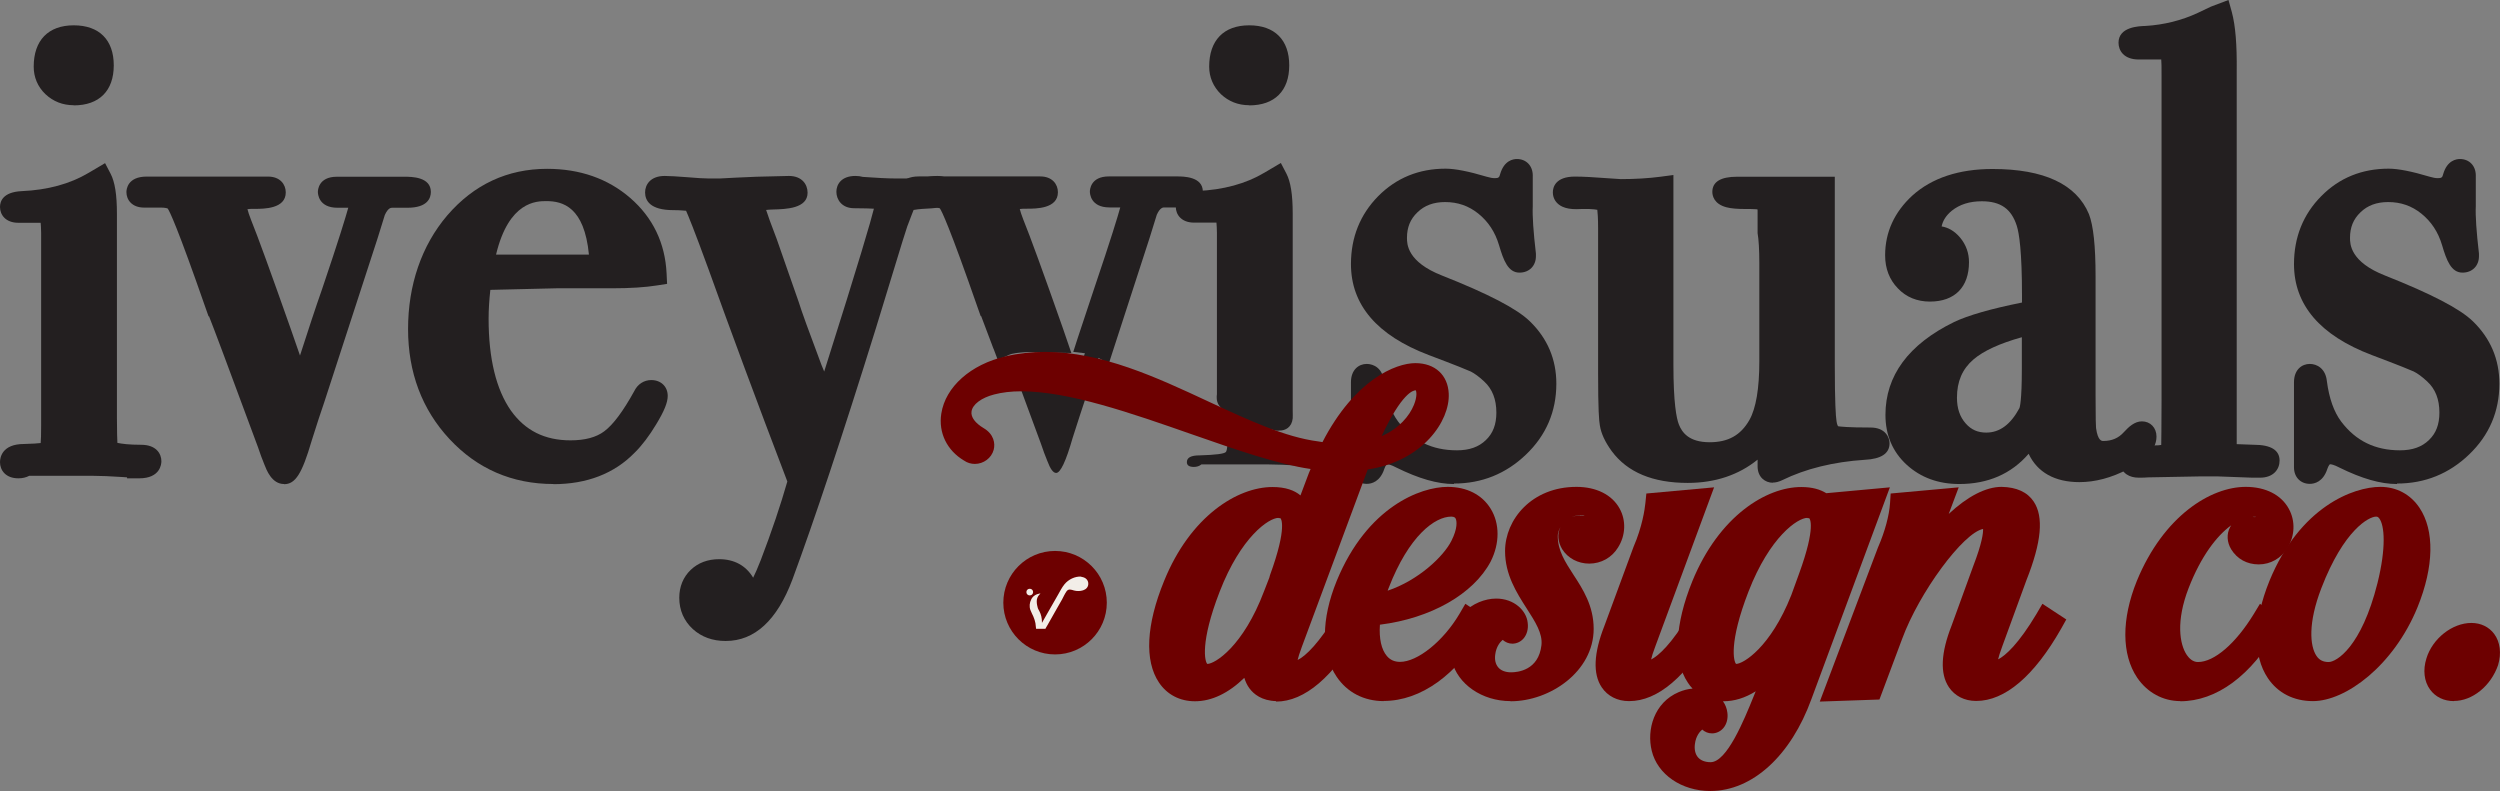
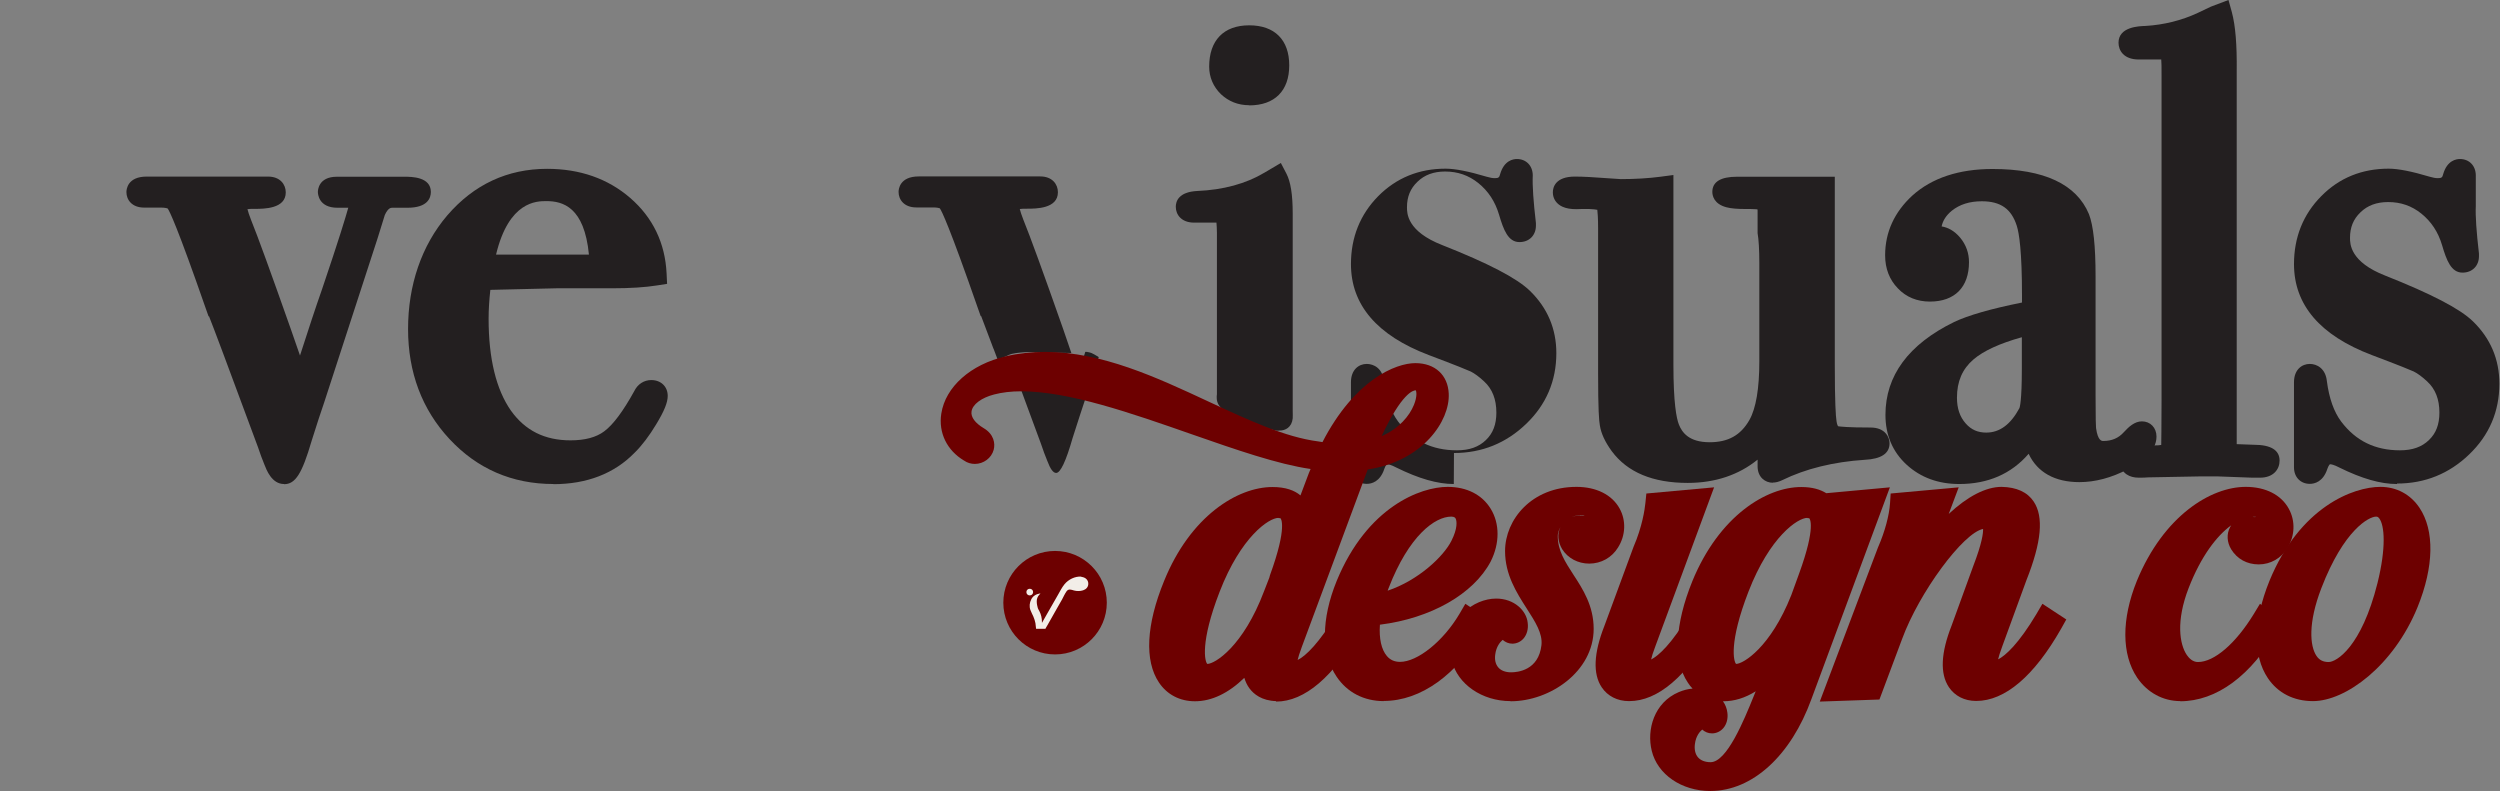
<svg xmlns="http://www.w3.org/2000/svg" id="Layer_1" data-name="Layer 1" viewBox="0 0 158 49.99">
  <rect x="0" y="0" width="158" height="49.99" fill="#808080" stroke="none" />
  <defs>
    <style>
      .cls-1 {
        fill: #231f20;
      }

      .cls-2 {
        fill: #f2eee8;
      }

      .cls-3 {
        fill: #6d0000;
      }
    </style>
  </defs>
  <g>
    <circle class="cls-3" cx="66.68" cy="38.09" r="3.27" />
    <g>
      <path class="cls-2" d="M68.33,36.44c-.4-.02-.8.18-1.05.48-.17.21-.29.45-.42.68-.22.39-.45.78-.67,1.17-.11.2-.23.4-.34.6h0v-.06c0-.24-.05-.47-.16-.68-.02-.04-.04-.07-.06-.11-.03-.05-.05-.11-.06-.17-.04-.15-.06-.3-.04-.46.03-.16.11-.27.23-.38h-.05c-.23.04-.44.16-.54.38-.1.2-.13.44-.05.66.05.14.13.28.19.42.06.13.1.28.13.42,0,.03.04.35.04.35h.59s.03-.05.03-.06c.03-.06.06-.11.1-.17.2-.35.4-.71.6-1.06.11-.19.21-.38.32-.56.09-.17.17-.35.28-.51.13-.19.3-.11.48-.06.33.09.88.02.9-.41.01-.26-.19-.43-.44-.45v-.02Z" />
      <circle class="cls-2" cx="65.08" cy="37.42" r=".21" />
    </g>
  </g>
-   <path class="cls-1" d="M83.21,28.82c-.78,0-1.37-.05-1.77-.16-.24-.05-.38-.17-.42-.36-.01-.05-.02-.19-.03-.38-.27-.03-.53-.13-.78-.19-.36-.09-.7-.22-1.06-.33-.51-.15-1.03-.29-1.53-.48,0,.97-.05,1.52-.14,1.64-.09.12-.65.19-1.67.22-.54,0-.8.14-.8.43,0,.2.15.3.44.3.19,0,.35-.05.48-.16h4.18c.54,0,1.21.03,2.01.08.67.05.99.08.96.08.45,0,.68-.12.68-.36,0-.21-.19-.32-.56-.32h0Z" />
  <path class="cls-1" d="M68.77,23.42c.12.03.24.07.36.11l.31-.96c-.11-.07-.22-.14-.34-.2-.03-.01-.05-.03-.08-.04h0s-.03-.01-.04-.02c-.06-.02-.12-.04-.18-.05-.03,0-.06-.01-.09-.02h-.12c-.11.35-.23.71-.34,1.07.18.02.36.06.53.11h-.01Z" />
  <path class="cls-1" d="M68.64,23.89c-.14-.04-.29-.07-.44-.09h-.11c-.09.29-.18.57-.27.87-.1-.23-.17-.62-.34-.79s-.53-.22-.76-.25c-.8-.12-1.77-.22-2.56-.02.03.31.24.67.35.97.13.35.26.7.39,1.06.3.8.59,1.6.89,2.41.13.4.27.76.4,1.08.19.51.37.76.56.76.27,0,.62-.74,1.04-2.21.35-1.1.62-1.92.8-2.46l.39-1.2c-.11-.04-.22-.08-.34-.11v-.02Z" />
  <g>
-     <path class="cls-1" d="M8.03,30.23v-.06c-.08,0-.17-.01-.26-.02-.77-.05-1.43-.08-1.95-.08H1.85c-.21.11-.44.16-.69.16-.8,0-1.16-.51-1.16-1.02,0-.27.11-1.15,1.52-1.15.54-.01.86-.04,1.05-.06.02-.2.03-.54.03-1.1v-12.17c0-.29-.02-.5-.03-.65h-1.41C.36,14.08,0,13.58,0,13.08,0,12.73.18,12.14,1.36,12.08c1.65-.07,3.07-.46,4.23-1.15l1.05-.62.35.67c.27.52.4,1.32.4,2.53v12.91c0,.92.02,1.36.03,1.57.29.06.74.12,1.5.12.95,0,1.28.56,1.28,1.04,0,.18-.07,1.08-1.4,1.08h-.77ZM4.66,6.65c-.7,0-1.3-.24-1.79-.7-.49-.47-.74-1.07-.74-1.74,0-1.66.92-2.61,2.53-2.61s2.53.92,2.53,2.53-.92,2.53-2.53,2.53h0Z" />
    <path class="cls-1" d="M17.95,30.59c-.78,0-1.11-.9-1.24-1.23-.13-.31-.27-.69-.41-1.11-2.01-5.43-2.79-7.51-3.09-8.26h-.03l-.17-.48c-1.81-5.2-2.29-6.16-2.41-6.33-.03-.02-.19-.06-.42-.06h-1.07c-.77,0-1.12-.49-1.12-.98,0-.16.06-.98,1.28-.98h7.67c.77,0,1.12.5,1.12,1,0,1.04-1.38,1.04-1.97,1.04-.19,0-.34,0-.45.02.04.16.11.38.22.66.43,1.06,1.28,3.4,2.52,6.92.21.61.4,1.17.58,1.67.51-1.58.97-2.99,1.4-4.21,1.08-3.19,1.49-4.55,1.65-5.13h-.68c-1.21,0-1.24-.9-1.24-1s.03-.96,1.2-.96h4.29c.41,0,1.65,0,1.65.96,0,.37-.19,1-1.48,1h-.96c-.08,0-.26,0-.47.46l-.45,1.45-3.38,10.39c-.19.55-.46,1.36-.8,2.45-.6,2.05-1.02,2.72-1.73,2.72h-.01Z" />
    <path class="cls-1" d="M78.95,6.65c-.7,0-1.3-.24-1.79-.7-.48-.47-.74-1.07-.74-1.74,0-1.66.92-2.61,2.53-2.61s2.53.92,2.53,2.53-.92,2.53-2.53,2.53h0Z" />
    <path class="cls-1" d="M80.82,27.22h-.11c-.52-.08-1.03-.29-1.48-.48l-.28-.11c-.3-.12-.59-.24-.88-.38-.15-.07-.29-.14-.43-.21-.19-.08-.47-.19-.63-.47-.14-.24-.12-.5-.1-.66v-10.19c0-.29-.02-.5-.03-.65h-1.41c-.8,0-1.16-.5-1.16-1,0-.35.18-.94,1.36-1,1.65-.07,3.07-.46,4.23-1.15l1.05-.62.35.67c.27.52.4,1.33.4,2.54v12.48c0,.15.01.31,0,.45-.06.58-.48.77-.81.77h-.07Z" />
    <path class="cls-1" d="M34.98,30.59c-2.61,0-4.82-.96-6.57-2.84-1.74-1.87-2.62-4.21-2.62-6.96s.84-5.26,2.48-7.18c1.68-1.95,3.8-2.94,6.31-2.94,2.07,0,3.84.62,5.25,1.84,1.43,1.24,2.21,2.85,2.3,4.79l.03.64-.64.1c-.75.12-1.7.18-2.83.18h-3.51c-.17,0-1.57.04-4.19.1-.07.63-.11,1.24-.11,1.82,0,2.53.48,4.48,1.41,5.81.9,1.26,2.13,1.88,3.77,1.88.91,0,1.63-.19,2.14-.58.56-.42,1.19-1.27,1.89-2.54.21-.43.61-.69,1.07-.69.61,0,1.04.41,1.04,1,0,.42-.22.96-.73,1.8-.44.73-.9,1.34-1.37,1.8-1.28,1.31-3.01,1.98-5.13,1.98h0ZM37.22,16.09c-.29-3.01-1.65-3.38-2.69-3.38-.61,0-2.37,0-3.18,3.38h5.87Z" />
-     <path class="cls-1" d="M45.86,40.51c-.82,0-1.52-.25-2.07-.75-.56-.51-.86-1.19-.86-1.98,0-.7.25-1.31.72-1.76.47-.45,1.08-.68,1.8-.68.95,0,1.69.4,2.15,1.17.12-.24.28-.6.48-1.11.7-1.83,1.26-3.5,1.68-4.97-1.95-5.11-3.62-9.62-4.98-13.41-.93-2.55-1.29-3.41-1.42-3.7-.09,0-.33-.04-.81-.04-1.47,0-1.78-.61-1.78-1.12,0-.48.33-1.04,1.24-1.04.31,0,.78.03,1.43.08.59.05,1.04.08,1.34.08h.72c.52-.03,1.3-.07,2.3-.11l2.06-.05c.82,0,1.18.53,1.18,1.06,0,1-1.37,1.04-2.18,1.06-.19,0-.33.02-.44.03.1.31.29.86.67,1.84.22.64.44,1.28.68,1.95l.7,2c.18.59.67,1.93,1.45,4.01.06.13.11.27.17.41,2.27-7.16,2.96-9.55,3.14-10.29-.22-.01-.6-.03-1.25-.03-.77,0-1.12-.54-1.12-1.04,0-.46.31-1,1.2-1,.18,0,.33.02.47.06.85.06,1.55.1,2.1.1h1.12c.55,0,.69-.04.71-.04.21-.08.48-.12.78-.12.74,0,1.08.52,1.08,1.01,0,.98-1.24,1.03-1.65,1.05-.6.03-.85.07-.93.09,0,.02-.05.11-.11.28l-.29.76-.31.97c-.37,1.22-.93,3.06-1.68,5.49-2.11,6.79-3.89,12.12-5.27,15.86-.97,2.58-2.39,3.88-4.21,3.88h-.01Z" />
    <path class="cls-1" d="M62.78,22.02c-.41-1.09-.64-1.7-.77-2.04h-.03l-.17-.48c-1.81-5.2-2.29-6.16-2.41-6.33-.03-.02-.19-.06-.42-.06h-1.07c-.77,0-1.12-.49-1.12-.98,0-.16.06-.98,1.28-.98h7.67c.77,0,1.12.5,1.12,1,0,1.04-1.38,1.04-1.96,1.04-.19,0-.34,0-.45.02.04.16.11.38.22.66.43,1.06,1.26,3.33,2.52,6.92l.52,1.52-1.03-.02c-.23,0-.46-.01-.69-.02-.28-.01-.56-.02-.84-.02-.17,0-.34,0-.51.02-.24.02-.63.05-.88.16l-.7.32-.27-.72h-.01Z" />
-     <path class="cls-1" d="M69.31,22.58c-.12-.06-.24-.12-.36-.18-.06-.03-.15-.04-.25-.06l-.87-.1.27-.84c.38-1.15.73-2.21,1.05-3.16,1.08-3.19,1.49-4.55,1.65-5.13h-.68c-1.21,0-1.24-.9-1.24-1s.03-.96,1.2-.96h4.29c.41,0,1.65,0,1.65.96,0,.37-.19,1-1.48,1h-.96c-.07,0-.26,0-.47.46l-.45,1.45-2.58,7.95-.76-.4h0Z" />
-     <path class="cls-1" d="M91.88,30.59c-1.03,0-2.21-.34-3.63-1.04-.34-.18-.52-.21-.6-.21h0s-.08.06-.16.29c-.27.83-.82.95-1.11.95-.59,0-1-.43-1-1.04v-5.38c0-.8.5-1.16,1-1.16.45,0,1.01.29,1.08,1.1.14,1.08.45,1.94.9,2.54.93,1.23,2.15,1.82,3.72,1.82.78,0,1.38-.21,1.83-.65.45-.43.66-.99.66-1.73,0-.84-.25-1.49-.77-1.97-.32-.3-.61-.51-.85-.63-.2-.09-.82-.35-2.65-1.04-3.27-1.24-4.92-3.17-4.92-5.75,0-1.69.58-3.13,1.72-4.29,1.15-1.16,2.58-1.74,4.26-1.74.61,0,1.46.17,2.6.51.2.06.37.09.51.09.24,0,.29-.05.34-.26.25-.86.82-.95,1.06-.95.59,0,1,.43,1,1.04v1.93c-.03.64.04,1.64.2,3.01v.16c0,.61-.42,1.04-1.04,1.04-.72,0-1.01-.78-1.29-1.73-.25-.84-.68-1.49-1.31-2-.61-.49-1.3-.73-2.1-.73-.72,0-1.3.21-1.75.65-.45.43-.66.95-.66,1.61,0,.38,0,1.52,2.23,2.39,2.91,1.15,4.72,2.09,5.54,2.89,1.11,1.08,1.67,2.4,1.67,3.94,0,1.75-.64,3.26-1.92,4.48-1.26,1.21-2.79,1.83-4.55,1.83v.03Z" />
+     <path class="cls-1" d="M91.88,30.59c-1.03,0-2.21-.34-3.63-1.04-.34-.18-.52-.21-.6-.21h0s-.08.06-.16.29c-.27.83-.82.95-1.11.95-.59,0-1-.43-1-1.04v-5.38c0-.8.5-1.16,1-1.16.45,0,1.01.29,1.08,1.1.14,1.08.45,1.94.9,2.54.93,1.23,2.15,1.82,3.72,1.82.78,0,1.38-.21,1.83-.65.45-.43.66-.99.66-1.73,0-.84-.25-1.49-.77-1.97-.32-.3-.61-.51-.85-.63-.2-.09-.82-.35-2.65-1.04-3.27-1.24-4.92-3.17-4.92-5.75,0-1.69.58-3.13,1.72-4.29,1.15-1.16,2.58-1.74,4.26-1.74.61,0,1.46.17,2.6.51.2.06.37.09.51.09.24,0,.29-.05.34-.26.25-.86.82-.95,1.06-.95.59,0,1,.43,1,1.04c-.03.64.04,1.64.2,3.01v.16c0,.61-.42,1.04-1.04,1.04-.72,0-1.01-.78-1.29-1.73-.25-.84-.68-1.49-1.31-2-.61-.49-1.3-.73-2.1-.73-.72,0-1.3.21-1.75.65-.45.43-.66.95-.66,1.61,0,.38,0,1.52,2.23,2.39,2.91,1.15,4.72,2.09,5.54,2.89,1.11,1.08,1.67,2.4,1.67,3.94,0,1.75-.64,3.26-1.92,4.48-1.26,1.21-2.79,1.83-4.55,1.83v.03Z" />
    <path class="cls-1" d="M112.04,30.51c-.46,0-.96-.33-.96-1.04v-.42c-1.2.97-2.68,1.47-4.42,1.47-2.2,0-3.81-.67-4.8-2.01-.42-.58-.67-1.11-.75-1.63-.05-.28-.11-.94-.11-3.35v-9.13c0-.63-.03-.97-.05-1.14-.1-.02-.26-.04-.51-.05h-.49c-.09,0-.21.01-.33.01-.36,0-.63-.05-.86-.15-.39-.17-.62-.51-.62-.91,0-.3.14-1,1.4-1,.5,0,1.22.04,2.14.11.42.03.67.05.75.05.9,0,1.75-.05,2.51-.15l.82-.11v11.97c0,2.43.19,3.41.35,3.81.19.47.61,1.11,1.94,1.11,1.17,0,1.96-.44,2.51-1.4.42-.74.63-1.99.63-3.72v-6.19c0-.86-.04-1.5-.11-1.91v-1.44s-.01-.04-.01-.06c-.09,0-.24-.02-.44-.02h-.29c-.53,0-.93-.03-1.23-.11-.8-.21-.89-.75-.89-.97,0-.64.53-.96,1.56-.96h6.18v11.92c0,2.34.06,3.22.11,3.54.03.2.08.29.1.31.13.02.6.08,2.05.08.94,0,1.2.63,1.2,1,0,.64-.53.99-1.57,1.04-1.97.13-3.73.56-5.22,1.29-.21.1-.4.15-.6.15h.01Z" />
    <path class="cls-1" d="M123.83,30.59c-1.33,0-2.44-.41-3.32-1.21-.9-.82-1.35-1.89-1.35-3.16,0-2.48,1.46-4.46,4.34-5.87.89-.42,2.3-.83,4.29-1.23v-.41c0-2.83-.18-3.97-.33-4.44-.34-1.07-1.02-1.55-2.21-1.55-.77,0-1.4.2-1.9.6-.35.29-.56.61-.64.99.37.06.79.25,1.18.72.37.45.55.97.55,1.54,0,1.58-.9,2.49-2.47,2.49-.81,0-1.5-.28-2.03-.84-.53-.55-.8-1.25-.8-2.08,0-1.46.58-2.73,1.72-3.78,1.23-1.11,2.94-1.68,5.07-1.68,3.25,0,5.3.96,6.09,2.85.28.72.42,2.01.42,3.93v7.51c0,1.57.02,1.98.03,2.08.11.82.37.82.45.82.55,0,.97-.18,1.31-.56.31-.34.68-.68,1.14-.68.53,0,.92.4.92.96,0,1-1.03,1.66-1.8,2.06-1.05.55-2.08.82-3.07.82-1.56,0-2.66-.62-3.21-1.79-1.1,1.27-2.57,1.91-4.39,1.91h.01ZM127.79,21.31c-1.4.39-2.43.86-3.07,1.41-.7.6-1.04,1.39-1.04,2.41,0,.68.18,1.21.55,1.63.35.4.77.58,1.3.58.85,0,1.54-.51,2.1-1.55.02-.05.15-.47.15-2.47v-2.01h0Z" />
    <path class="cls-1" d="M135.18,30.19c-.32,0-.57-.07-.78-.21-.28-.19-.43-.5-.43-.85s.24-.98,1.16-.98h1.04c.2,0,.33-.01.42-.03,0-.28.02-1,.02-2.87V4.81c0-.57,0-.88-.02-1.05h-1.42c-.95,0-1.28-.57-1.28-1.06,0-1,1.28-1.05,1.7-1.06,1.17-.07,2.29-.35,3.3-.82l.84-.4,1.11-.42.21.76c.23.85.33,2.07.31,3.74v22.52c0,.54,0,.86,0,1.05.19.01.52.02,1.09.04h0c1.07,0,1.62.34,1.62,1,0,.54-.38,1.08-1.24,1.08h-.48c-.06,0-.77-.03-2.16-.08h-1.22c-.21,0-1.28.02-3.2.06-.13.01-.32.02-.5.02h-.11.01Z" />
    <path class="cls-1" d="M151.48,30.59c-1.03,0-2.21-.34-3.63-1.04-.34-.18-.52-.21-.6-.21h0s-.08.06-.16.29c-.27.83-.82.95-1.11.95-.59,0-1-.43-1-1.04v-5.38c0-.8.5-1.16,1-1.16.45,0,1,.29,1.08,1.1.14,1.08.45,1.94.9,2.54.93,1.23,2.15,1.82,3.72,1.82.78,0,1.38-.21,1.83-.65.45-.43.66-.99.66-1.73,0-.84-.25-1.49-.77-1.97-.32-.3-.61-.51-.85-.63-.2-.09-.82-.35-2.65-1.04-3.27-1.24-4.92-3.17-4.92-5.75,0-1.69.58-3.14,1.72-4.29,1.14-1.16,2.58-1.74,4.26-1.74.61,0,1.46.17,2.6.51.2.06.37.09.51.09.24,0,.29-.05.34-.26.25-.86.82-.95,1.06-.95.59,0,1,.43,1,1.04v1.93c-.03.63.04,1.63.2,3.01v.16c0,.61-.42,1.04-1.04,1.04-.72,0-1.01-.78-1.29-1.73-.25-.84-.68-1.49-1.31-2-.61-.49-1.3-.73-2.1-.73-.72,0-1.3.21-1.75.65-.45.43-.66.95-.66,1.61,0,.38,0,1.52,2.23,2.39,2.9,1.15,4.72,2.09,5.54,2.89,1.11,1.08,1.67,2.4,1.67,3.94,0,1.75-.64,3.26-1.92,4.48-1.26,1.21-2.79,1.83-4.55,1.83v.03Z" />
  </g>
  <g>
    <path class="cls-3" d="M80.66,44.31c-.92-.02-1.43-.45-1.69-.8-.15-.2-.25-.42-.33-.67-1,.97-2.06,1.48-3.12,1.48-.95,0-1.76-.42-2.27-1.18-.93-1.38-.81-3.66.32-6.42,1.66-4.1,4.64-5.94,6.85-5.94.83,0,1.39.21,1.77.53l.53-1.41.11-.26c-2.08-.3-4.72-1.22-7.5-2.19-3.83-1.34-7.78-2.72-10.79-2.72-.64,0-1.21.07-1.71.2-.81.21-1.37.63-1.43,1.08-.05.35.23.73.77,1.05.64.38.74.96.63,1.37-.14.52-.64.89-1.19.89-.24,0-.48-.07-.68-.21-1.08-.64-1.63-1.76-1.44-2.97.26-1.69,1.86-3.11,4.07-3.62.8-.19,1.64-.28,2.49-.28,3.59,0,7.03,1.6,10.35,3.15,2.48,1.15,4.81,2.24,6.93,2.51,0,0,.22.03.25.04,2.03-3.93,4.62-4.99,5.87-4.99s2.06.76,2.11,1.93c.08,1.73-1.65,4.27-5.12,4.79l-4.16,11.2c-.15.4-.23.67-.27.84.51-.24,1.36-1.08,2.45-2.87l.4-.66,1.45,1.04-.32.56c-1.7,2.99-3.54,4.56-5.34,4.56h-.02l.03-.03ZM80.8,32.73c-.6,0-2.37,1.18-3.72,4.67-1.25,3.23-.93,4.42-.78,4.56.48,0,2.27-1.1,3.59-4.6l.33-.85.04-.15c1.13-3.1.68-3.6.67-3.6,0,0-.03-.02-.13-.02h0ZM89.46,24.67c-.14,0-.86.16-2.14,2.89,1.09-.47,1.75-1.26,2.04-1.97.22-.54.16-.87.11-.93h-.01Z" />
    <path class="cls-3" d="M87.46,44.31c-1.26,0-2.32-.55-2.99-1.55-.98-1.46-.98-3.61.01-6.05,1.93-4.69,5.31-5.94,7.01-5.94,1.21,0,2.17.49,2.72,1.38.58.94.58,2.19,0,3.34-1.09,2.06-3.79,3.59-7,3.99-.06.87.09,1.57.44,1.98.21.25.49.37.83.37,1.11,0,2.73-1.3,3.75-3.02l.38-.65,1.51.99-.34.59c-1.68,2.9-3.98,4.56-6.33,4.56h0ZM91.72,32.65c-1.02,0-2.67,1.18-3.96,4.52-.02.05-.04.11-.06.16,1.92-.64,3.53-2.15,4.03-3.15.4-.79.35-1.26.26-1.42-.02-.03-.07-.11-.27-.11Z" />
    <path class="cls-3" d="M95.46,44.31c-1.79,0-3.34-1.07-3.7-2.54-.33-1.34.15-3.05,1.71-3.71.36-.15.73-.23,1.09-.23,1.15,0,1.92.78,1.99,1.53.05.37-.04.73-.26.99-.18.21-.44.33-.71.33-.23,0-.44-.09-.61-.24-.16.13-.41.43-.47.92-.05.34.02.62.19.82.17.2.45.31.81.31.41,0,1.74-.12,1.92-1.72.08-.74-.39-1.47-.93-2.31-.64-1-1.37-2.14-1.37-3.63,0-2,1.69-4.06,4.51-4.06,1.26,0,2.25.5,2.73,1.37.42.76.38,1.7-.1,2.46-.39.64-1.07,1.02-1.82,1.02-.71,0-1.35-.34-1.71-.91-.28-.47-.32-.98-.11-1.39-.11.18-.17.38-.17.56,0,.91.46,1.62.99,2.44.6.92,1.28,1.97,1.28,3.42,0,2.7-2.76,4.58-5.25,4.58h0ZM99.86,32.57c-.19,0-.37.04-.54.11.16-.06.33-.09.51-.09.09,0,.18,0,.27.02h.04c-.05-.03-.14-.05-.28-.05h0Z" />
    <path class="cls-3" d="M102.95,44.31c-.74,0-1.35-.32-1.72-.87-.57-.85-.51-2.16.17-3.89l1.84-4.99c.55-1.27.71-2.37.75-2.78l.06-.59,4.28-.39-3.71,10.04c-.15.39-.23.66-.27.84.47-.23,1.31-1,2.42-2.86l.38-.65,1.52.99-.34.59c-1.75,3.02-3.56,4.56-5.36,4.56h-.02Z" />
    <path class="cls-3" d="M108.09,49.99c-1.82,0-3.34-1.05-3.7-2.54-.33-1.34.15-3.05,1.71-3.71.29-.12.58-.2.87-.22-.11-.11-.21-.24-.3-.38-.93-1.38-.83-3.66.29-6.42,1.69-4.11,4.67-5.94,6.88-5.94.71,0,1.21.16,1.58.39l4.02-.37-4.95,13.36c-1.3,3.6-3.74,5.83-6.39,5.83h-.01ZM107.59,46.1c-.16.13-.41.42-.47.91-.05.35.02.65.19.85.17.2.45.31.8.31,1.03,0,2.12-2.68,2.7-4.11.05-.11.1-.23.15-.37-.67.42-1.35.63-2.04.63h-.03c.16.22.25.47.28.72.05.36-.04.73-.26.98-.18.21-.44.33-.71.33-.24,0-.45-.09-.62-.24h.01ZM114.22,32.73c-.6,0-2.37,1.18-3.72,4.67-1.25,3.23-.93,4.42-.78,4.56.45,0,2.18-1.04,3.49-4.35l.49-1.35c1.1-3.02.66-3.49.65-3.5,0,0-.05-.02-.13-.02h0Z" />
    <path class="cls-3" d="M118.71,34.55c.42-.97.69-1.98.74-2.75l.04-.61,4.3-.39-.63,1.68c1.18-1.1,2.34-1.71,3.34-1.71.95.02,1.63.33,2.03.93.64.96.5,2.55-.46,4.97l-1.52,4.16c-.15.4-.23.67-.27.84.47-.23,1.31-1,2.42-2.86l.38-.65,1.51.99-.33.59c-1.7,2.99-3.55,4.56-5.36,4.56h-.01c-.74,0-1.35-.32-1.72-.87-.57-.85-.51-2.16.17-3.89l1.36-3.74c.58-1.5.64-2.13.63-2.37-1.25.24-4.03,3.99-5.12,6.96l-1.43,3.82-3.77.13,3.7-9.8h0Z" />
    <path class="cls-3" d="M137.8,44.31c-1.1,0-2.09-.54-2.73-1.48-.99-1.47-1-3.7-.02-6.12,1.69-4.11,4.67-5.94,6.88-5.94,1.25,0,2.24.5,2.72,1.38.43.77.39,1.73-.09,2.5-.39.63-1.06,1.02-1.81,1.02s-1.36-.35-1.73-.94c-.28-.45-.31-.98-.08-1.41.02-.04.05-.08.07-.12-.92.67-1.91,1.96-2.69,3.97-.8,2.07-.58,3.54-.11,4.23.14.2.37.44.7.44,1.03,0,2.38-1.16,3.52-3.02l.4-.66,1.45,1.04-.32.56c-1.68,2.94-3.87,4.56-6.18,4.56h.02ZM142.45,32.68c.06,0,.11,0,.14-.02h-.27s.09,0,.13.02Z" />
    <path class="cls-3" d="M146.17,44.31c-1.2,0-2.21-.51-2.84-1.45-.96-1.43-.93-3.61.1-6.15,1.93-4.69,5.31-5.94,7.01-5.94,1.02,0,1.9.47,2.47,1.32.96,1.43.92,3.72-.12,6.28-1.52,3.72-4.55,5.94-6.61,5.94h-.01ZM150.17,32.65c-.45,0-2.04.83-3.46,4.52-.86,2.23-.72,3.67-.31,4.28.18.27.43.39.77.39.48,0,2.07-.92,3.09-5,.55-2.22.45-3.65.1-4.09-.06-.07-.1-.1-.2-.1h0Z" />
-     <path class="cls-3" d="M155.09,44.31c-.63,0-1.17-.26-1.51-.73-.38-.52-.46-1.24-.23-1.97.38-1.25,1.63-2.24,2.84-2.24.6,0,1.11.25,1.44.69.38.51.47,1.23.25,1.97-.46,1.33-1.63,2.27-2.79,2.27h0Z" />
  </g>
</svg>